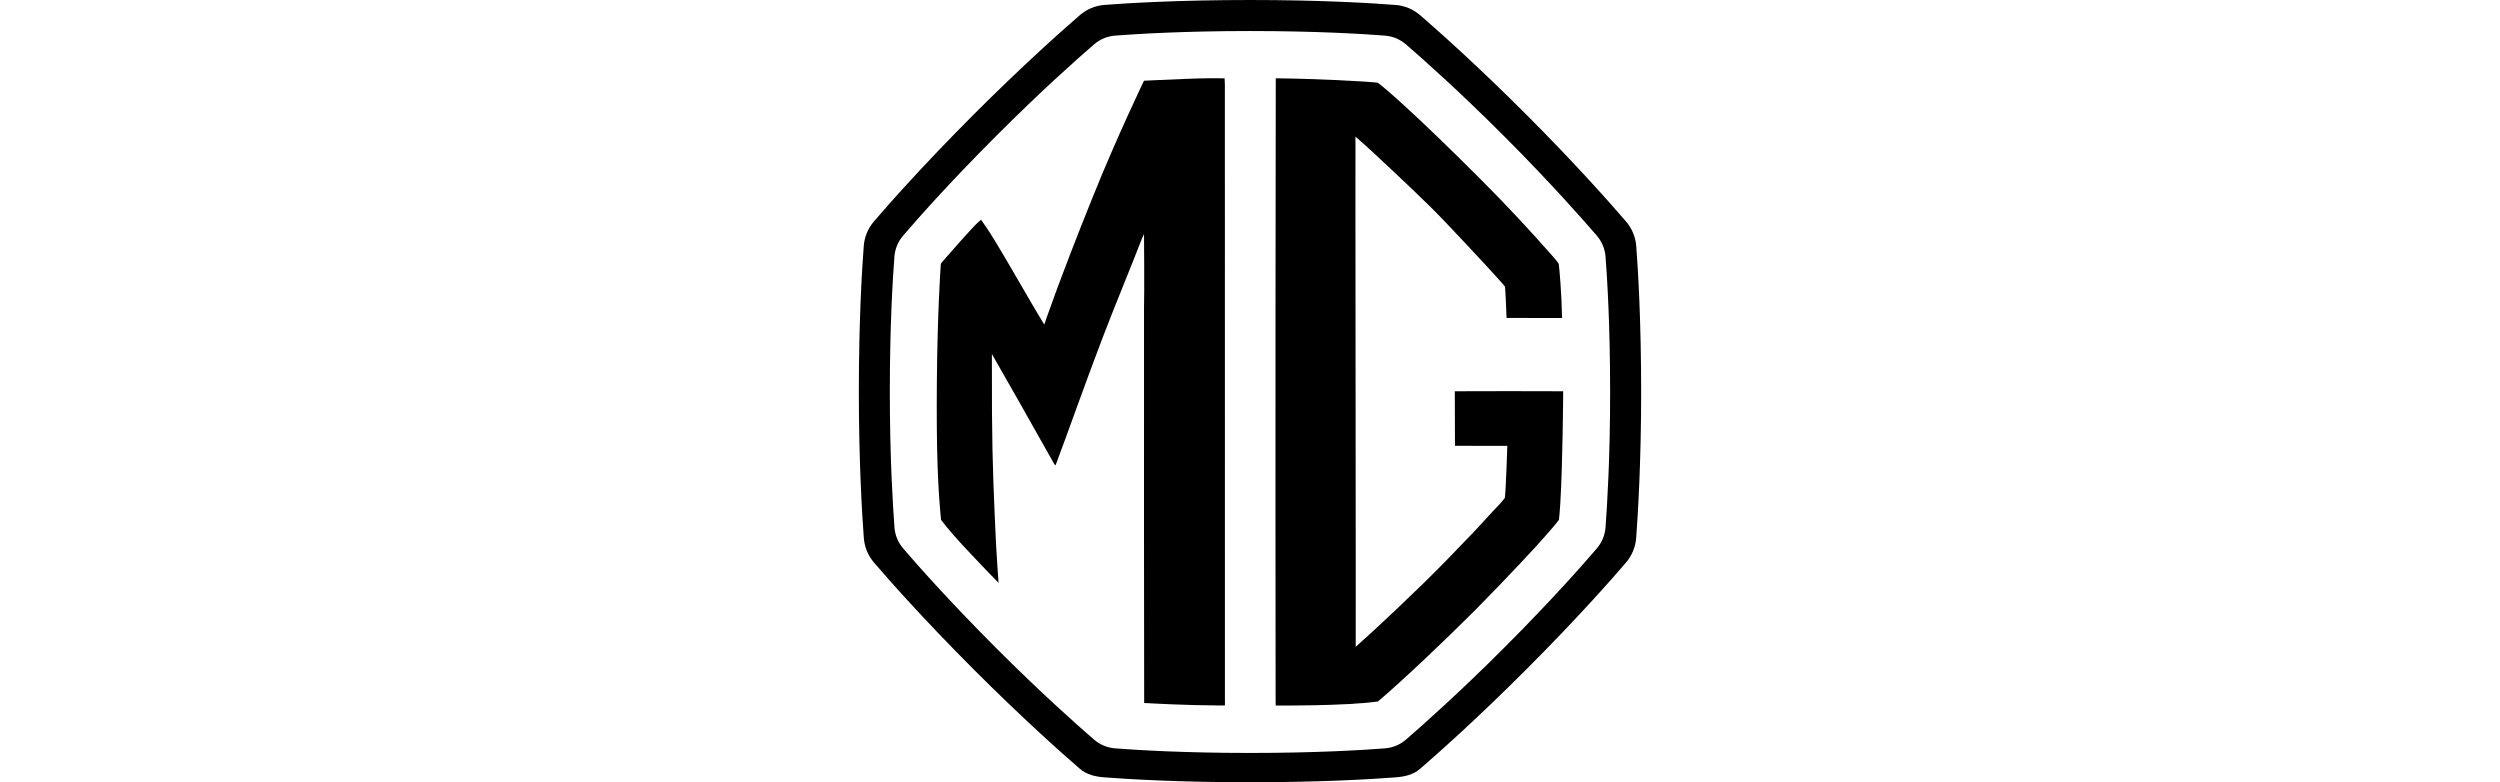
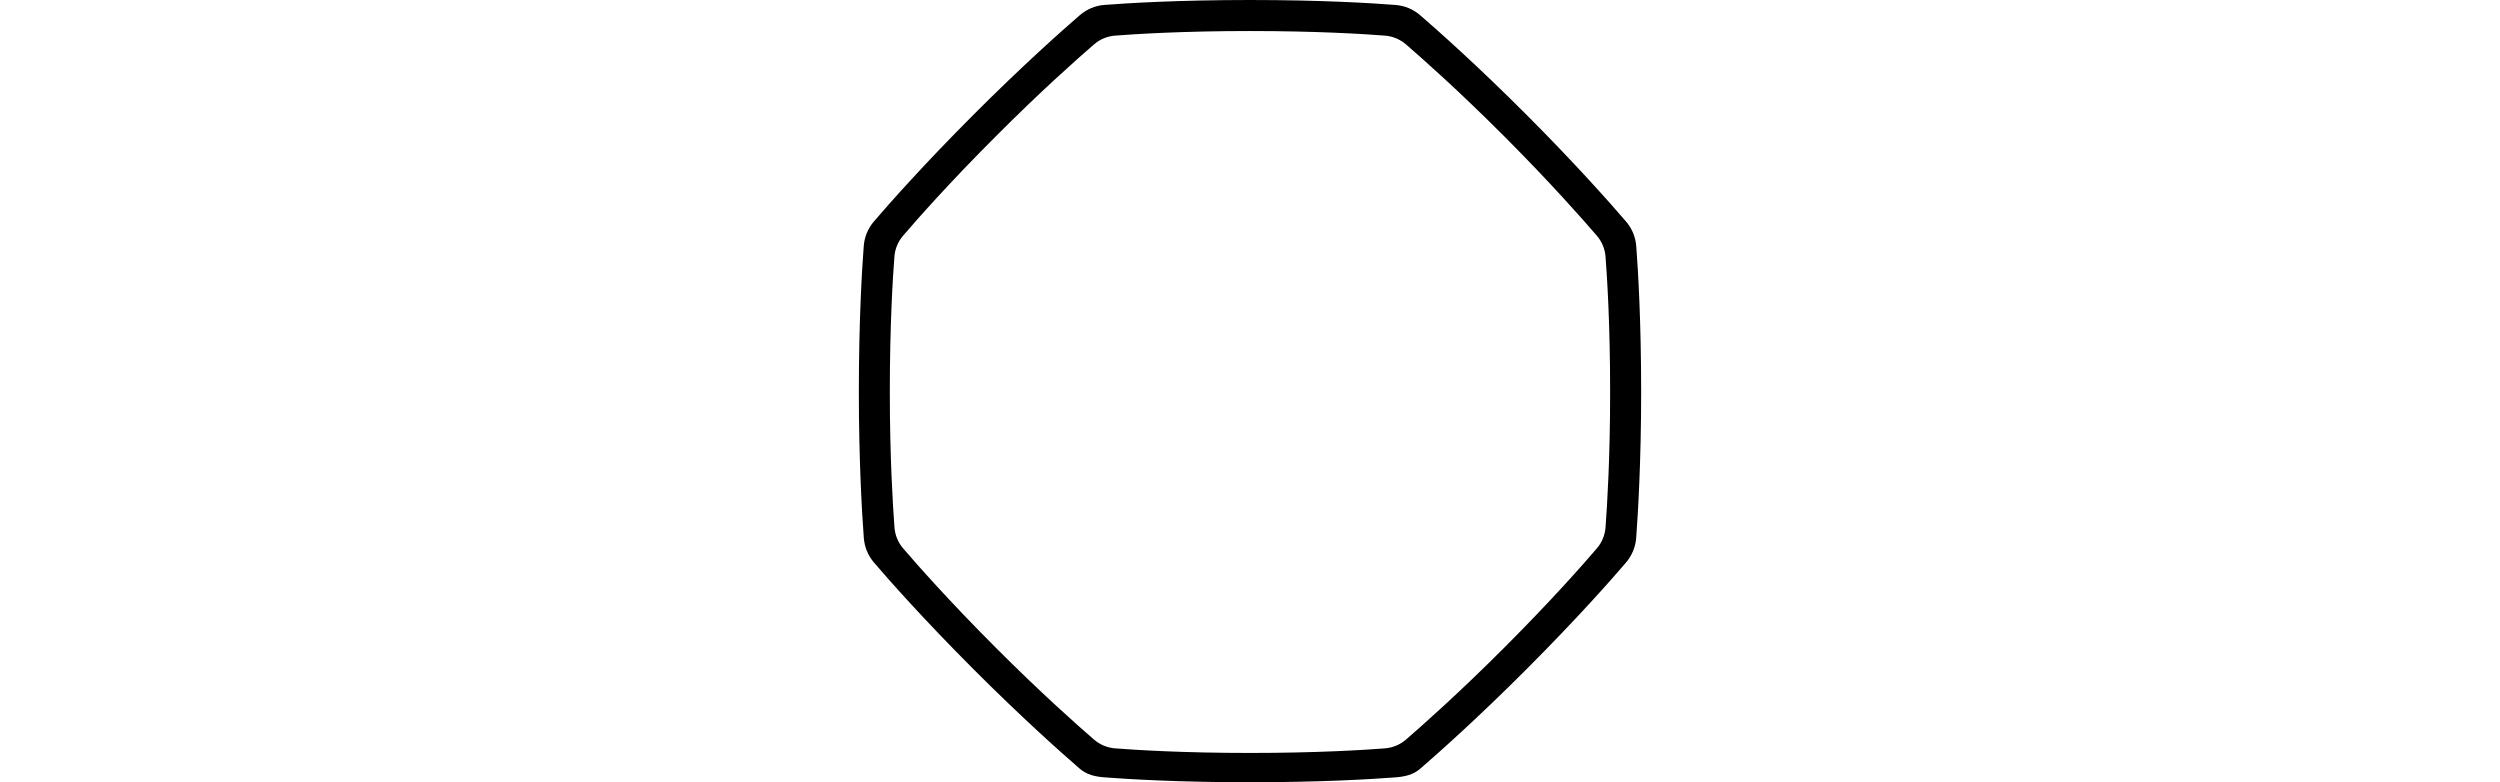
<svg xmlns="http://www.w3.org/2000/svg" width="294" height="92" viewBox="0 0 294 92" fill="none">
  <path d="M192.423 28.949C192.344 27.876 191.921 26.858 191.215 26.042C189.381 23.908 185.266 19.253 179.525 13.506C173.784 7.753 169.141 3.631 167.013 1.791C166.197 1.086 165.179 0.662 164.106 0.583C161.383 0.368 155.397 0 147 0C138.603 0 132.617 0.368 129.888 0.577C128.815 0.656 127.797 1.086 126.987 1.785C124.859 3.625 120.216 7.746 114.475 13.499C108.526 19.461 104.551 23.969 102.773 26.042C102.073 26.858 101.656 27.87 101.577 28.937C101.368 31.666 101 37.671 101 46.098C101 54.231 101.374 60.444 101.583 63.247C101.662 64.32 102.079 65.344 102.785 66.16C104.563 68.24 108.538 72.741 114.475 78.691C120.216 84.444 124.859 88.565 126.987 90.405C127.803 91.111 128.821 91.338 129.888 91.417C132.611 91.626 138.603 91.994 147 91.994C155.397 91.994 161.383 91.626 164.112 91.417C165.185 91.338 166.203 91.111 167.013 90.405C169.141 88.565 173.784 84.444 179.525 78.691C185.462 72.741 189.437 68.24 191.215 66.16C191.914 65.344 192.338 64.32 192.417 63.247C192.626 60.438 193 54.231 193 46.098C193 37.683 192.632 31.685 192.423 28.949ZM188.811 62.02C188.743 62.928 188.388 63.793 187.793 64.486C186.192 66.356 182.506 70.552 176.949 76.115C171.576 81.5 167.24 85.333 165.333 86.983C164.646 87.578 163.781 87.934 162.873 88.007C160.426 88.197 154.857 88.547 147 88.547C139.143 88.547 133.574 88.197 131.127 88.007C130.219 87.934 129.361 87.578 128.667 86.983C126.754 85.333 122.424 81.5 117.051 76.115C111.494 70.546 107.808 66.356 106.207 64.486C105.612 63.793 105.257 62.934 105.189 62.02C104.999 59.499 104.643 53.716 104.643 46.098C104.643 38.205 104.993 32.617 105.183 30.176C105.25 29.274 105.606 28.416 106.195 27.729C107.79 25.864 111.482 21.663 117.051 16.088C122.424 10.697 126.754 6.863 128.667 5.213C129.354 4.618 130.219 4.263 131.127 4.189C133.574 3.999 139.143 3.649 147 3.649C154.857 3.649 160.426 3.999 162.873 4.189C163.781 4.263 164.639 4.618 165.333 5.213C167.246 6.863 171.576 10.697 176.949 16.082C182.322 21.467 186.149 25.809 187.793 27.723C188.388 28.416 188.743 29.274 188.811 30.182C189.001 32.636 189.351 38.217 189.351 46.092C189.357 53.716 189.001 59.499 188.811 62.02Z" fill="black" />
-   <path d="M183.702 37.401C183.635 34.322 183.389 31.63 183.31 31.035C183.175 30.789 182.837 30.415 182.641 30.182C180.004 27.189 177.348 24.3 173.742 20.7C166.719 13.696 162.947 10.378 162.021 9.727C161.328 9.648 160.046 9.55 156.58 9.39C153.82 9.267 150.324 9.194 150.03 9.206C150.018 9.819 149.969 56.046 150.012 82.34C150.012 82.818 150.03 82.972 150.03 82.972C150.03 82.972 158.126 83.045 162.045 82.493C164.719 80.242 169.804 75.434 173.515 71.717C177.471 67.706 180.868 64.056 181.733 63.032C182.089 62.609 182.905 61.732 183.328 61.137C183.389 60.634 183.426 60.205 183.487 59.26C183.776 54.617 183.831 46.288 183.831 46.012C183.469 45.988 171.35 46 171.086 46.012C171.08 46.215 171.104 52.391 171.104 52.428C171.251 52.434 177.054 52.422 177.262 52.434C177.256 52.544 177.096 57.696 176.968 58.555C176.508 59.199 175.766 59.874 174.944 60.794C174.054 61.793 172.772 63.149 170.141 65.854C166.848 69.239 161.726 74.042 159.432 76.066C159.457 75.759 159.377 16.652 159.402 16.063C160.003 16.566 161.438 17.885 161.843 18.265C164.627 20.884 167.541 23.564 169.908 26.048C173.367 29.679 176.833 33.445 176.986 33.709C177.035 33.985 177.176 37.131 177.17 37.389C177.409 37.413 183.451 37.377 183.684 37.395" fill="black" />
-   <path d="M134.555 82.653C134.525 71.134 134.537 57.316 134.537 36.168C134.592 34.831 134.537 27.483 134.537 27.483C134.537 27.483 134.439 27.827 134.341 27.931C132.893 31.691 131.225 35.635 129.63 39.812C127.6 45.135 125.662 50.655 124.135 54.722L123.994 54.599L119.676 46.944L116.646 41.633C116.646 41.633 116.646 48.048 116.658 48.668C116.695 54.519 116.904 59.205 117.149 64.265C117.173 64.909 117.431 68.546 117.431 68.546C117.413 68.546 115.333 66.381 114.217 65.197C112.224 63.087 111.555 62.266 110.666 61.143C110.292 57.298 110.108 53.017 110.175 44.865C110.243 36.941 110.586 31.783 110.635 31.139C110.66 31.041 110.58 31.059 110.868 30.728C111.463 30.035 114.272 26.833 114.978 26.183C115.309 25.877 115.376 25.846 115.376 25.846C115.376 25.846 115.757 26.392 115.971 26.704C117.204 28.508 119.381 32.366 121.43 35.868C122.663 37.971 122.81 38.162 122.81 38.162C122.81 38.162 124.454 33.236 128.434 23.35C131.476 15.787 134.451 9.697 134.531 9.494C134.752 9.47 137.021 9.384 139.395 9.28C141.829 9.169 143.761 9.2 144.013 9.212C144.025 9.66 144.044 9.93 144.044 9.93C144.044 9.93 144.05 55.169 144.05 82.138C144.05 82.45 144.062 82.616 144.05 82.96C143.878 82.972 143.473 82.96 143.16 82.96C139.511 82.947 135.524 82.726 134.555 82.671" fill="black" />
</svg>